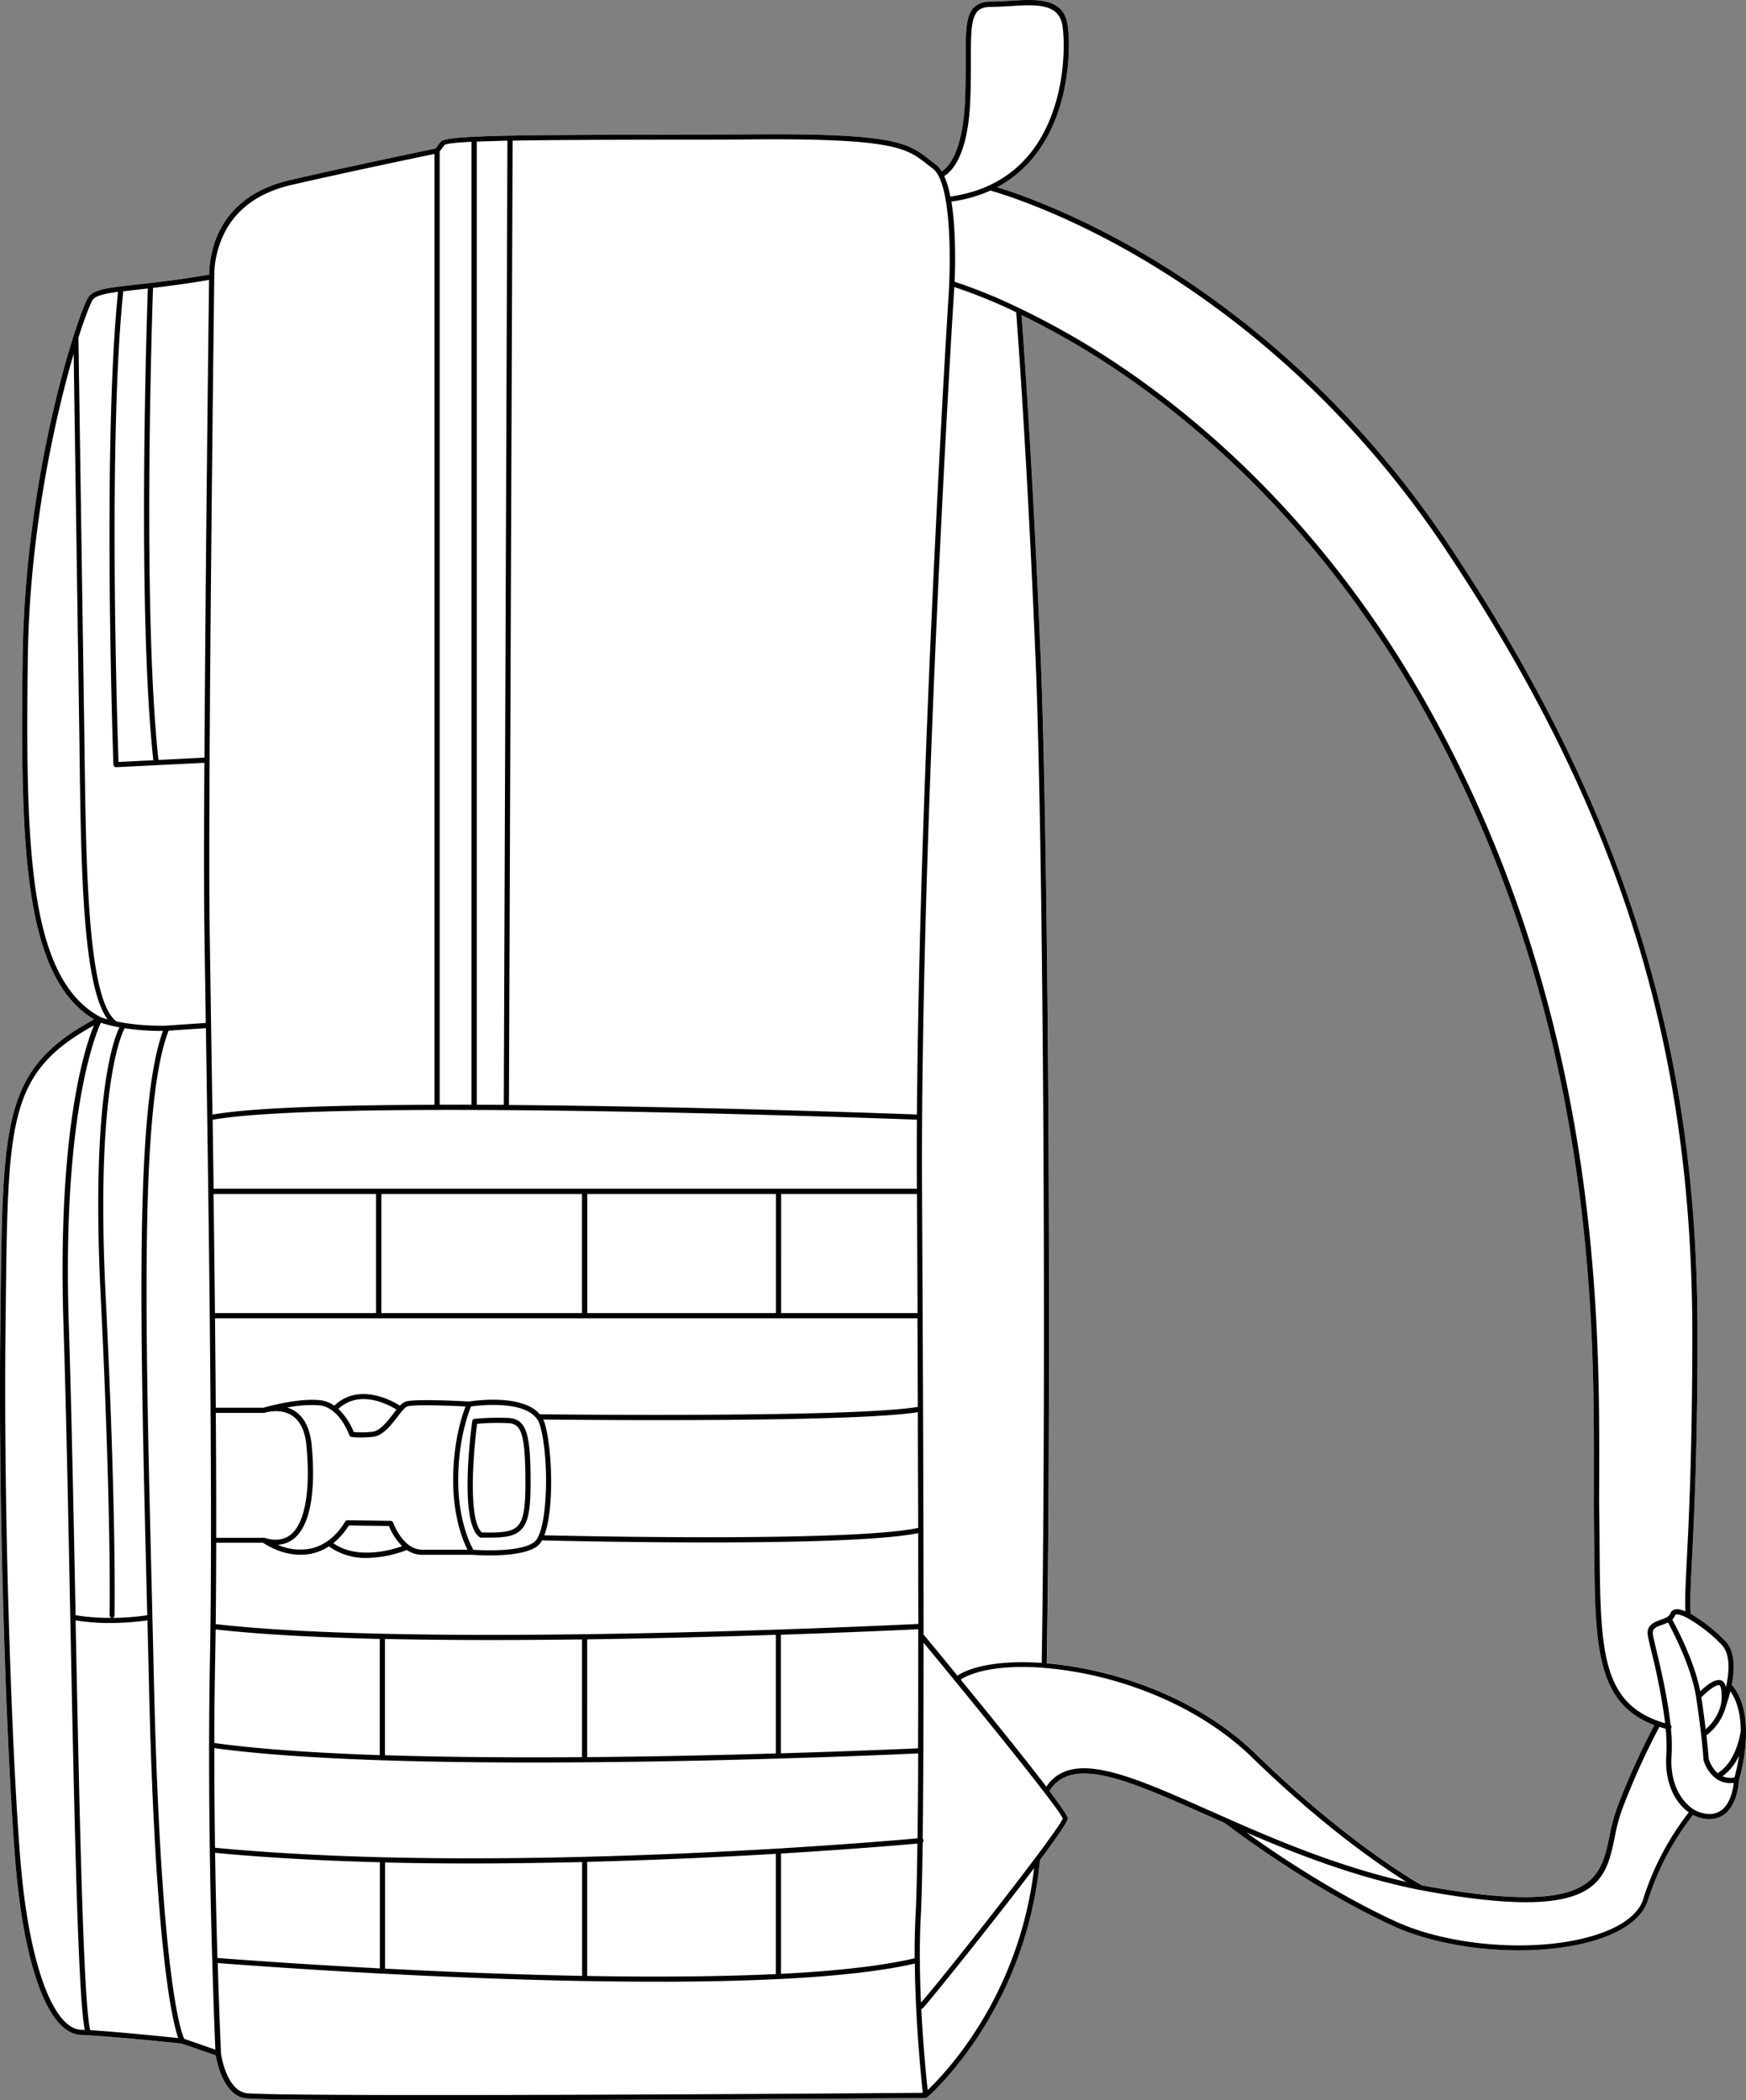
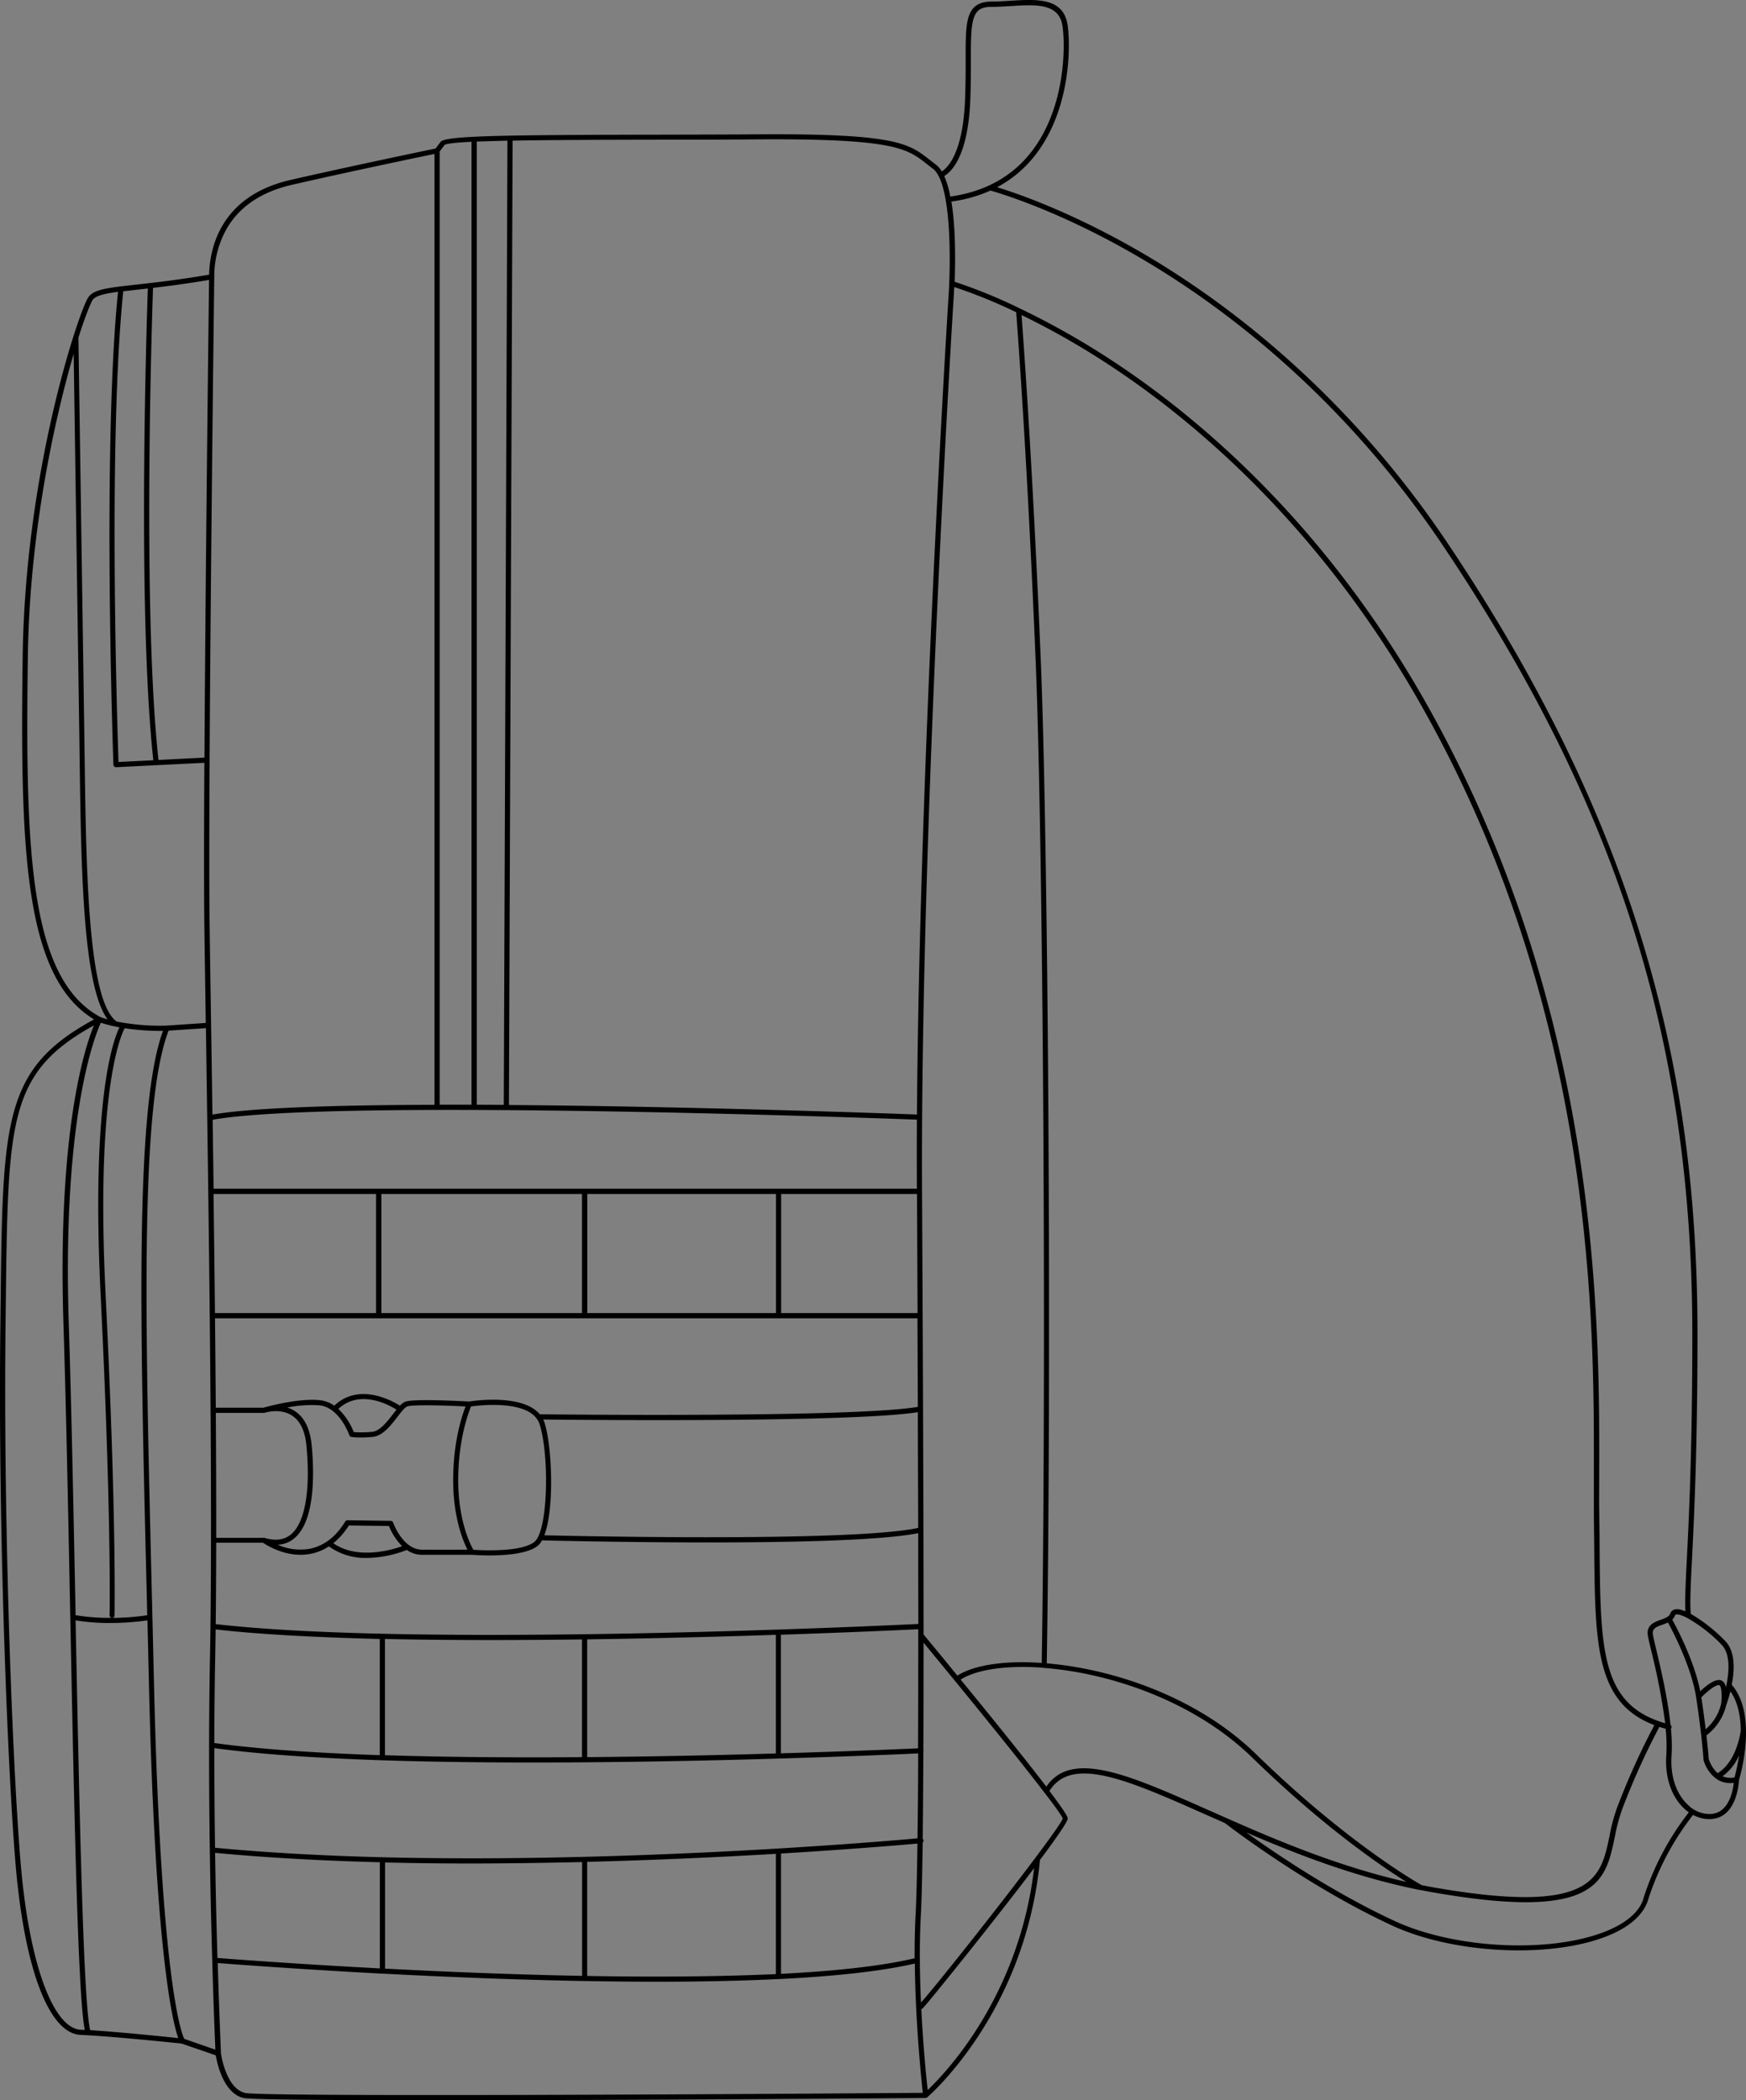
<svg xmlns="http://www.w3.org/2000/svg" viewBox="0 0 657.9 791.41">
  <rect x="0" y="0" width="657.9" height="791.41" fill="#808080" stroke="none" />
  <defs>
    <style>.cls-1{fill:#fff;}</style>
  </defs>
  <g id="Layer_2" data-name="Layer 2">
    <g id="Layer_1-2" data-name="Layer 1">
-       <path class="cls-1" d="M652.53,634.85c1.06-5.43,1.41-12.4-2.35-16.37a60.33,60.33,0,0,0-13.09-10.34c-.36-4.16-.06-10.28.44-20.17.78-15.45,2.09-41.31,2.09-85.2,0-52.66-6.15-98.2-19.36-143.31-15-51.38-39.39-101.86-74.48-154.32-38-56.85-82.87-90.59-113.8-108.89C404.45,80,382.74,72.68,375.71,70.55a44.55,44.55,0,0,0,15-12.93C403.5,40.49,403.4,17.05,402.28,9.46,400.75-1,390.54-.32,380.68.29c-2.33.15-4.73.3-7,.3-4.73,0-7.4,1.75-8.68,5.68-1.15,3.55-1.15,8.85-1.14,16.19,0,4.45,0,9.5-.24,15.41-.84,20.25-6.78,25.52-8.76,26.72A9.07,9.07,0,0,0,352.61,62c-.82-.61-1.56-1.2-2.29-1.77-7.9-6.19-12.67-9.93-64.35-9.61-12.75.08-25.69.1-38.2.13-58,.11-80,.37-81.76,2.71l-1.87,2.5c-3.51.73-31.76,6.61-54.53,11.81C82.62,73.89,79,94.18,78.8,103.5c-11.69,2-20.8,3-27.49,3.75-11.14,1.24-16.23,1.81-18.17,5C29.68,117.83,9.46,177,8.54,247.61,7.6,319.54,9,368.23,35.45,384.13,1.27,402.66,1,422.06.23,491.43l-.08,6.9c-1,78.95,3,175.89,6.06,207.94,3.64,37.45,12.7,60.08,24.23,60.53,11.11.45,36.16,3.06,38,3.26l12.86,4.43c.47,2.81,2.84,14.28,10.43,16.06,2.73.64,32.69.86,71.28.86,73.77,0,179.06-.79,185.73-.84h0a1,1,0,0,0,.33-.08.39.39,0,0,0,.11-.06l.15-.08c.37-.31,37.05-31.73,42.53-89.47,6.18-8.28,10.48-14.47,10.48-15.67,0-.85-2.69-4.74-6.91-10.33,8.47-13.57,29.86-4,59.34,9.09l6.78,3c1.71,1.32,30.91,23.74,63,38.61,13.32,6.17,31,9.36,47.69,9.36,13.21,0,25.8-2,35.08-6.11,7.32-3.24,12-7.65,13.63-12.74a102.56,102.56,0,0,1,17-32.19,13,13,0,0,0,6.07,1.58,10.69,10.69,0,0,0,1.69-.13c8.68-1.32,9.48-13.14,9.55-14.65C655.89,668.82,662.29,646.1,652.53,634.85ZM540.24,711.17c-1.51-.27-3-.56-4.51-.86-2.24-1.26-28.66-16.46-62.43-49.39-22.14-21.6-53.92-32.08-78.82-34.18,1.77-111.58.56-309.15-2.32-378.23-2.69-64.3-5.64-108.38-7.24-129.84a296.47,296.47,0,0,1,34.61,19.86c32,21.28,78.07,60.47,115.5,126.35,65.79,115.76,65.62,232.5,65.54,288.6,0,6,0,11.14,0,15.71s.1,8.87.13,13c.3,37.57.49,59.41,22.66,67.83a276.34,276.34,0,0,0-14,31,67.62,67.62,0,0,0-2.9,10.85C603.19,707.85,600.32,721.65,540.24,711.17Z" />
      <path d="M652.53,634.85c1.06-5.43,1.41-12.4-2.35-16.37a60.33,60.33,0,0,0-13.09-10.34c-.36-4.16-.06-10.28.44-20.17.78-15.45,2.09-41.31,2.09-85.2,0-52.66-6.15-98.2-19.36-143.31-15-51.38-39.39-101.86-74.48-154.32-38-56.85-82.87-90.59-113.8-108.89C404.45,80,382.74,72.68,375.71,70.55a44.55,44.55,0,0,0,15-12.93C403.5,40.49,403.4,17.05,402.28,9.46,400.75-1,390.54-.32,380.68.29c-2.33.15-4.73.3-7,.3-4.73,0-7.4,1.75-8.68,5.68-1.15,3.55-1.15,8.85-1.14,16.19,0,4.45,0,9.5-.24,15.41-.84,20.25-6.78,25.52-8.76,26.72A9.07,9.07,0,0,0,352.61,62c-.82-.61-1.56-1.2-2.29-1.77-7.9-6.19-12.67-9.93-64.35-9.61-12.75.08-25.69.1-38.2.13-58,.11-80,.37-81.76,2.71l-1.87,2.5c-3.51.73-31.76,6.61-54.53,11.81C82.62,73.89,79,94.18,78.8,103.5c-11.69,2-20.8,3-27.49,3.75-11.14,1.24-16.23,1.81-18.17,5C29.68,117.83,9.46,177,8.54,247.61,7.6,319.54,9,368.23,35.45,384.13,1.27,402.66,1,422.06.23,491.43l-.08,6.9c-1,78.95,3,175.89,6.06,207.94,3.64,37.45,12.7,60.08,24.23,60.53,11.11.45,36.16,3.06,38,3.26l12.86,4.43c.47,2.81,2.84,14.28,10.43,16.06,2.73.64,32.69.86,71.28.86,73.77,0,179.06-.79,185.73-.84h0a1,1,0,0,0,.33-.08.39.39,0,0,0,.11-.06l.15-.08c.37-.31,37.05-31.73,42.53-89.47,6.18-8.28,10.48-14.47,10.48-15.67,0-.85-2.69-4.74-6.91-10.33,8.47-13.57,29.86-4,59.34,9.09l6.78,3c1.71,1.32,30.91,23.74,63,38.61,13.32,6.17,31,9.36,47.69,9.36,13.21,0,25.8-2,35.08-6.11,7.32-3.24,12-7.65,13.63-12.74a102.56,102.56,0,0,1,17-32.19,13,13,0,0,0,6.07,1.58,10.69,10.69,0,0,0,1.69-.13c8.68-1.32,9.48-13.14,9.55-14.65C655.89,668.82,662.29,646.1,652.53,634.85Zm-3.76-15c3.46,3.66,2.73,10.76,1.58,15.92-.4-1.64-1.17-2.54-2.32-2.69-2.22-.31-5.48,2.42-7.37,4.22-2.26-11.48-8.82-23.88-10.55-27a4.19,4.19,0,0,0,1.06-1.6.39.39,0,0,1,.26-.28c.26-.11,1.33-.31,4.28,1.23A57.25,57.25,0,0,1,648.77,619.82Zm-.26,22.26a18.22,18.22,0,0,1-5.81,9.51c-.41-3.46-.94-7.54-1.63-12,2-2.09,5.32-4.83,6.7-4.63C648.61,635.09,649,638.61,648.51,642.08ZM431.06,98c30.74,18.2,75.31,51.75,113.1,108.26,65.55,98,93.51,186.7,93.51,296.55,0,43.84-1.3,69.67-2.08,85.1-.46,9.1-.76,15-.53,19.28-1.88-.8-3.31-1-4.33-.6a2.39,2.39,0,0,0-1.39,1.44,2.49,2.49,0,0,1-1,1.2h0a11.81,11.81,0,0,1-2.57,1.13c-2.36.85-5.59,2-4.83,6.1.21,1.19.68,3.16,1.27,5.66a239.6,239.6,0,0,1,5.24,27.24c-24.23-7-24.41-27.41-24.72-67.14,0-4.14-.07-8.48-.14-13s0-9.71,0-15.68c.09-56.27.26-173.35-65.78-289.56-37.65-66.25-84-105.66-116.2-127.06a298.45,298.45,0,0,0-36.29-20.68.52.52,0,0,0-.13-.06,195.35,195.35,0,0,0-24.47-10c.28-7.6.41-20.27-1.24-30.28a.93.93,0,0,0,.23,0h.14a52.91,52.91,0,0,0,14.35-4.09C376.11,72.64,399.78,79.45,431.06,98Zm-38.9,150.55c-2.69-64.3-5.64-108.38-7.24-129.84a296.47,296.47,0,0,1,34.61,19.86c32,21.28,78.07,60.47,115.5,126.35,65.79,115.76,65.62,232.5,65.54,288.6,0,6,0,11.14,0,15.71s.1,8.87.13,13c.3,37.57.49,59.41,22.66,67.83a276.34,276.34,0,0,0-14,31,67.62,67.62,0,0,0-2.9,10.85c-3.33,16-6.2,29.78-66.28,19.3-1.51-.27-3-.56-4.51-.86-2.24-1.26-28.66-16.46-62.43-49.39-22.14-21.6-53.92-32.08-78.82-34.18C396.25,515.16,395,317.59,392.16,248.51Zm.37,378.08c-14-1-25.63.81-31.79,4.78C355.55,625,351,619.55,348,615.9c0-49.95-.3-112.42-.57-167-.69-134.71,11.75-334.16,11.87-336.15,0-.33.15-2,.27-4.59a194.31,194.31,0,0,1,23.34,9.5c1.57,21,4.58,65.49,7.31,130.9C393.09,317.62,394.3,515,392.53,626.59ZM365.59,38c.25-6,.25-11,.24-15.5,0-7.15,0-12.32,1.06-15.58s2.92-4.33,6.82-4.33c2.3,0,4.73-.16,7.09-.3,9.4-.59,18.28-1.15,19.55,7.5,1.09,7.37,1.19,30.12-11.18,46.72C381.92,66.19,371.6,72.09,358.49,74a.94.94,0,0,0-.4.16,35.63,35.63,0,0,0-2.3-7.84C358.34,64.86,364.72,59.09,365.59,38ZM193.15,53c15.12-.28,35-.32,54.62-.36,12.52,0,25.46,0,38.21-.13,51-.31,55.83,3.47,63.14,9.21.74.58,1.5,1.17,2.33,1.79,7.39,5.47,6.77,37.32,5.9,49.14-.12,1.86-10.9,174.71-11.84,307.32-9.52-.36-84.52-3.07-153.74-3.58ZM293.26,696.56c-25,1.49-49.58,2.54-73,3.13-27.15.69-52.77.74-76.15.16-23.12-.58-44.33-1.79-63.08-3.58-.17-11.9-.27-24.57-.26-37.55,15.74,2.17,37,3.72,63.28,4.59,17,.56,36,.84,56.77.84q9.49,0,19.47-.08c23-.17,47.56-.64,73.06-1.41,27.56-.81,47.82-1.71,52.62-1.94,0,12.46-.14,23.11-.25,32C340.8,693.18,321,694.89,293.26,696.56Zm52.43-1.86c-.17,12.6-.4,21.5-.69,26.81s-.39,10.91-.37,16.41c-12.77,3-30.32,4.84-50.34,5.86V698.45C321.25,696.81,340.5,695.16,345.69,694.7Zm-53.35,3.86v45.32c-21.85,1-46.52,1.14-71.09.7v-43C244.09,701,268,700,292.34,698.56Zm-73,3.1v42.89c-26.12-.49-52-1.57-74.25-2.73v-40q15.63.39,32.51.38C191,702.19,204.92,702,219.3,701.66ZM345.7,496.75c.05,11.1.1,22.28.14,33.39-24,4.06-134.4,2.88-142.43,2.79-6.55-7.8-25-5.08-26.65-4.81-2.56-.14-21-1.12-24.06.07a5.84,5.84,0,0,0-2,1.5c-3.12-2-15.58-8.76-24.74,0a11.55,11.55,0,0,0-5.42-2.07c-7.33-.76-17.63,1.83-20.63,2.65l-.71.19H81.31c-.08-11.11-.18-22.41-.29-33.7Zm-202-1.95V449.91H219.3V494.8Zm77.59,0V449.91h71.1V494.8Zm73.05,0V449.91h51.18c.08,14.54.15,29.63.22,44.89ZM148.14,573.75a1,1,0,0,0-.9-.66l-16.32-.23h0a1,1,0,0,0-.83.47c-3.41,5.59-7.76,9-12.91,10.18a20.7,20.7,0,0,1-12.54-1.42,10.39,10.39,0,0,0,6.13-2.32c8.07-6.54,7.65-24.83,6.67-35.15-.58-6.21-2.73-10.56-6.37-12.91a11.41,11.41,0,0,0-2.82-1.32,45.86,45.86,0,0,1,12.08-.84c7.66.8,11.26,11.17,11.3,11.28a1,1,0,0,0,.71.63c.09,0,2.31.5,8,0,3.84-.32,6.94-4.33,9.42-7.56,1.35-1.75,2.74-3.56,3.67-3.91,1.94-.75,14-.43,22,0-1.35,3.43-4.67,13.34-4.67,27.77,0,14,3.69,22.85,5.39,26.19-3.36,0-11.2.07-17.21,0C151.75,583.83,148.18,573.85,148.14,573.75Zm3.39,8.89c-4.3,1.52-17,5.14-25.94-1.13a27,27,0,0,0,5.86-6.69l15.1.21A22.92,22.92,0,0,0,151.53,582.64ZM81.32,532.4h18l.13,0h.14l.76-.21c1.69-.41,6-1.13,9.64,1.19,3.11,2,5,5.87,5.48,11.46,1.6,16.9-.57,29.1-5.95,33.46-2.53,2-5.86,2.44-9.91,1.17a.55.55,0,0,0-.18,0l-.11,0H81.47C81.49,564.59,81.43,548.72,81.32,532.4Zm46.17-1.49c8-7.45,18.78-1.7,21.91.26l-1.21,1.56c-2.25,2.92-5.06,6.57-8,6.81a37.4,37.4,0,0,1-6.9.09A24.18,24.18,0,0,0,127.49,530.91Zm45.17,26.85c0-15.26,3.89-25.52,4.83-27.78,3.42-.47,22.95-2.75,25.89,6.86,3.31,10.83,3.2,34.44-.57,42.16,0,0,0,.07-.05.1a5.67,5.67,0,0,1-1.39,1.9c-4.94,4-20.09,3.17-23,3C177.23,582,172.66,573,172.66,557.76Zm32.58-21.49a9.32,9.32,0,0,0-.55-1.37c5.53.06,22.52.23,43.09.23,35.91,0,82.67-.52,98.07-3,0,14.8.1,29.45.13,43.62-25,5.32-127.53,3.1-140.87,2.78C208.92,568.49,208.05,545.46,205.24,536.27ZM81.25,614c16.89,1.93,38.39,3,61.85,3.6v43.78c-25.88-.88-46.84-2.42-62.33-4.58,0-10.59.11-21.37.32-32.1C81.15,621.24,81.21,617.66,81.25,614ZM141.7,494.8H81c-.16-15.16-.34-30.29-.54-44.89H141.7Zm3.35,166.6V617.59c12.86.29,26.29.41,39.83.41,11.48,0,23-.09,34.42-.23v44.36C191.66,662.34,166.69,662.09,145.05,661.4Zm76.2.72V617.74c25.74-.36,50.47-1,71.09-1.71v44.71C267.55,661.48,243.65,661.94,221.25,662.12Zm73-1.43V616c27.39-.92,47.15-1.85,51.75-2.07v2.36q0,23.91-.07,42.52C341.43,659,321.53,659.88,294.29,660.69ZM81.28,612c.11-9.44.17-19.74.19-30.67H99.06c6.13,3.94,12.7,5.39,18.54,4.07a19.06,19.06,0,0,0,6.33-2.7,23.36,23.36,0,0,0,14.3,4.36,43.11,43.11,0,0,0,15.07-3,10,10,0,0,0,5.56,1.82c2.63,0,5.6,0,8.4,0,5.32,0,10,0,10.45,0s3.13.24,6.67.24c6,0,14.44-.59,18.21-3.6a7,7,0,0,0,1.65-2.08c4.82.12,32.46.78,62.58.78,31.41,0,65.49-.72,79.17-3.5,0,11.82,0,23.3.05,34.22C331.83,612.63,158.08,620.82,81.28,612ZM191.2,53l-1.37,363.33-10.18-.05,0-362.94C183,53.24,186.85,53.13,191.2,53Zm-25.53,4.07,1.85-2.47c.85-.51,4.51-.89,10.15-1.17l0,362.84h-12Zm179.82,364.8q-.08,13.35,0,26.06h-265c-.12-8.92-.24-17.63-.37-26h.15C125.47,413.94,329.83,421.33,345.49,421.91ZM80.74,104.33h0a36.6,36.6,0,0,1,4.73-18.24c4-6.87,11.34-13.44,24.57-16.46C131.55,64.7,158,59.19,163.72,58V416.31C127,416.41,95,417.38,80.05,420c-.19-12.8-.37-24.82-.54-35.67-.21-14.06-.4-26.14-.52-35.35C78.3,296.46,80.71,106.25,80.74,104.33Zm-23.08,4.15c5.75-.67,12.77-1.59,21.12-3-.15,11.73-1.35,108.68-1.74,180l-17.33.89C53.63,230.22,57.29,119.16,57.66,108.48Zm-6.13.7,4.17-.47c-.42,12.28-4,121.92,2.07,177.76l-13.12.67c-.4-11.61-4-121.61,1.8-177.38Zm-16.73,4c1.05-1.7,4.22-2.48,9.67-3.21-6,58.92-1.78,177-1.73,178.19a1,1,0,0,0,1,.94h0L77,287.44c-.14,25.86-.16,48.17,0,61.55.12,9.21.31,21.3.52,35.36,0,.37,0,.75,0,1.12l-14.75,1a85.58,85.58,0,0,1-18.76-1.52c-10.87-7.44-11.54-56.75-12.13-100.28-.05-3.17-.09-6.32-.13-9.43l-2.2-148C32,119.5,34,114.58,34.8,113.22ZM55.23,598.41c.09,3.39.17,6.82.25,10.26a103.15,103.15,0,0,1-13,1,1,1,0,0,0,.68-.9c0-.36.79-36.84-3.36-120.72-3.74-75.62,5.4-97.19,7.16-100.59a91.53,91.53,0,0,0,14.45,1C50.82,417.51,52.77,497.53,55.23,598.41ZM10.49,247.63c.61-47.13,10.2-90.1,17.27-114.31l2.1,141.93c.05,3.11.09,6.26.13,9.43.58,42.69,1.17,86.72,10.55,99.43-1.59-.44-2.47-.76-2.64-.83C10.94,368.86,9.54,320.21,10.49,247.63ZM38,385.38a49.83,49.83,0,0,0,7,1.73c-2.54,5.24-10.68,28.05-7.07,101,4.14,83.8,3.37,120.23,3.36,120.59a1,1,0,0,0,.72.94,79.58,79.58,0,0,1-13.56-1c0-.66,0-1.33,0-2-.77-38.35-1.57-78-2.52-107.43C23.35,421.43,35.68,390.43,38,385.38ZM30.52,764.86c-10.16-.4-18.94-23.47-22.37-58.77-3.11-32-7-128.85-6.05-207.74l.08-6.9c.81-69.46,1-87.3,33.21-105.06-3.64,8.85-13.81,40.47-11.47,112.91.95,29.42,1.74,69.07,2.51,107.41,1.5,74.81,2.91,145.65,5.52,158.21ZM34,765c-2.57-9.53-4.08-82.54-5.52-154.41a81.17,81.17,0,0,0,12.8,1,105,105,0,0,0,14.28-1q.27,11.26.54,22.88C58.42,735.17,65,761.82,67.16,768,61.83,767.41,44.62,765.68,34,765Zm35.41,3.27C68.19,765.71,60.59,745,58,633.46q-.42-18-.84-35.09c-2.48-101.58-4.44-181.95,6.37-210l14.06-.94c1,67.34,2.67,177.07,1.53,237.19-.8,42.15,0,85.08.85,114h0c.5,17.39,1,29.71,1.19,33.74Zm11.67-70.08c18.48,1.76,39.35,2.95,62.05,3.54v40c-32.28-1.71-56.37-3.55-61.19-3.93C81.59,726.42,81.27,713,81.05,698.23Zm11.17,90.42c-7.08-1.66-9-14.55-9-15,0-.93-.63-13.92-1.21-33.9,5.32.42,29.57,2.26,61.86,4a.69.69,0,0,0,.24,0l.15,0c22.6,1.19,49.1,2.29,75.79,2.78a1.19,1.19,0,0,0,.26,0,.78.78,0,0,0,.22,0c9.06.16,18.13.26,27.08.26,15.88,0,31.37-.3,45.65-1l.09,0a.9.9,0,0,0,.16,0c20.31-1,38.15-2.84,51.17-5.84.22,22.45,2.48,43.75,3,48.71C261.36,789.28,98.37,790.1,92.22,788.65Zm257.31-1c-.49-4.44-1.7-16.3-2.41-30.6a1,1,0,0,0,.6-.28c2.53-2.7,26.56-32.46,41.91-52.78C383.93,752.55,356,781.45,349.53,787.6Zm50.91-102.38c-1.57,4.62-44.81,59.66-53.44,69.38-.47-10.49-.64-22.11-.05-33,.29-5.38.52-14.44.69-27.3a.94.94,0,0,0,0-1.42q.16-13.65.25-32.84a1.09,1.09,0,0,0,.07-.4,1,1,0,0,0-.07-.25Q348,641.6,348,619c3.71,4.49,7.69,9.33,11.75,14.29a0,0,0,0,1,0,0l0,0c11.7,14.29,24,29.49,31.94,39.79l0,0,1.77,2.3.06.07C397.51,680.63,400.06,684.19,400.44,685.22Zm55.19-3c-30-13.35-51.84-23.09-61.38-9l-1-1.26a.68.68,0,0,0-.18-.23c-8.35-10.87-20.83-26.28-31.12-38.84,6-3.83,17.4-5.47,31.08-4.46a1,1,0,0,0,.42.1h0a1,1,0,0,0,.29,0c24.46,1.95,56.12,12.33,78.16,33.83,26.46,25.81,48.47,40.81,58,46.77C501.84,702.76,476.46,691.47,455.63,682.19Zm163.56,33.33c-1.43,4.54-5.77,8.53-12.57,11.54-20.56,9.1-57.73,7.62-81.16-3.24s-45.16-25.64-55.85-33.34c19.25,8.31,41.44,16.93,65.52,21.7a.93.93,0,0,0,.23,0c1.51.3,3,.6,4.55.86,14.74,2.58,26.14,3.71,35,3.71,28.4,0,30.81-11.59,33.51-24.52a66.36,66.36,0,0,1,2.81-10.55,273.46,273.46,0,0,1,14-31c.76.26,1.55.49,2.37.72a63.07,63.07,0,0,1,.24,10c-.58,8.28,1.92,15.63,6.85,20.18a16.39,16.39,0,0,0,1.64,1.3A104.46,104.46,0,0,0,619.19,715.52Zm26.3-32.08a11.53,11.53,0,0,1-9.44-3.32c-4.49-4.14-6.76-10.92-6.23-18.6a64.15,64.15,0,0,0-.23-10.17,1.09,1.09,0,0,0,.21-.38,1,1,0,0,0-.36-1c-1.08-10.23-3.72-21.4-5.36-28.32-.59-2.47-1.05-4.42-1.26-5.57-.43-2.35.93-3,3.58-3.9a22,22,0,0,0,2.08-.83c1.87,3.44,8.82,16.77,10.59,28.11,1,6.61,1.73,12.45,2.17,16.65s.61,6.77.62,6.82a1,1,0,0,0,0,.24,13.55,13.55,0,0,0,4.55,6.87,1,1,0,0,0,.2.15,8.84,8.84,0,0,0,1.21.73,9.33,9.33,0,0,0,5.42.85C653,674.82,651.5,682.52,645.49,683.44Zm8.09-13.71a7.71,7.71,0,0,1-4.55-.44,19.21,19.21,0,0,0,6.25-7.92A71.44,71.44,0,0,1,653.58,669.73Zm-6.37-1.58a12.07,12.07,0,0,1-3.41-5.5c0-.67-.3-3.91-.84-8.77a20.09,20.09,0,0,0,7.46-11.4,50.77,50.77,0,0,0,1.57-5.17c2.85,4,3.84,9.46,3.92,14.74C655.74,653.4,654.21,663.94,647.21,668.15Z" />
-       <path d="M191.82,534.33a94.35,94.35,0,0,0-13,.32,1,1,0,0,0-.87.84c-.54,3.88-5,38.12,2.72,43.73a1,1,0,0,0,.55.18c1.2,0,2.33,0,3.39,0,5.5,0,9.21-.47,11.66-2.87,2.7-2.64,3.65-7.26,3.65-17.65C199.92,541.19,198.7,534.81,191.82,534.33Zm3.08,40.85c-2.33,2.29-6.79,2.41-13.31,2.28-5.31-4.6-3.21-30.31-1.82-40.94a89.36,89.36,0,0,1,11.92-.24c4.64.32,6.29,3.78,6.29,22.64C198,568.58,197.14,573,194.9,575.18Z" />
    </g>
  </g>
</svg>